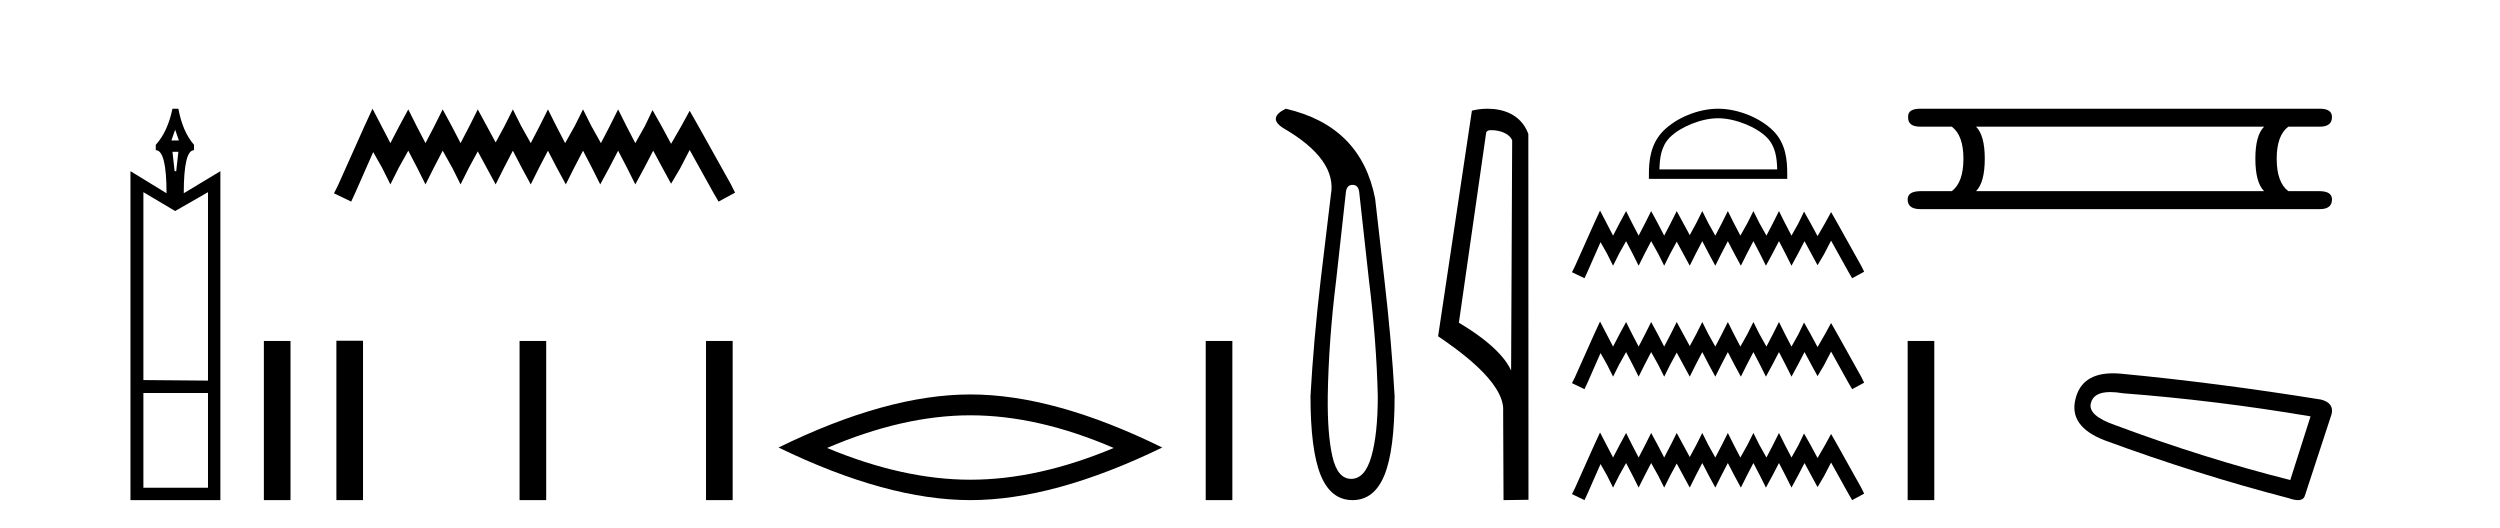
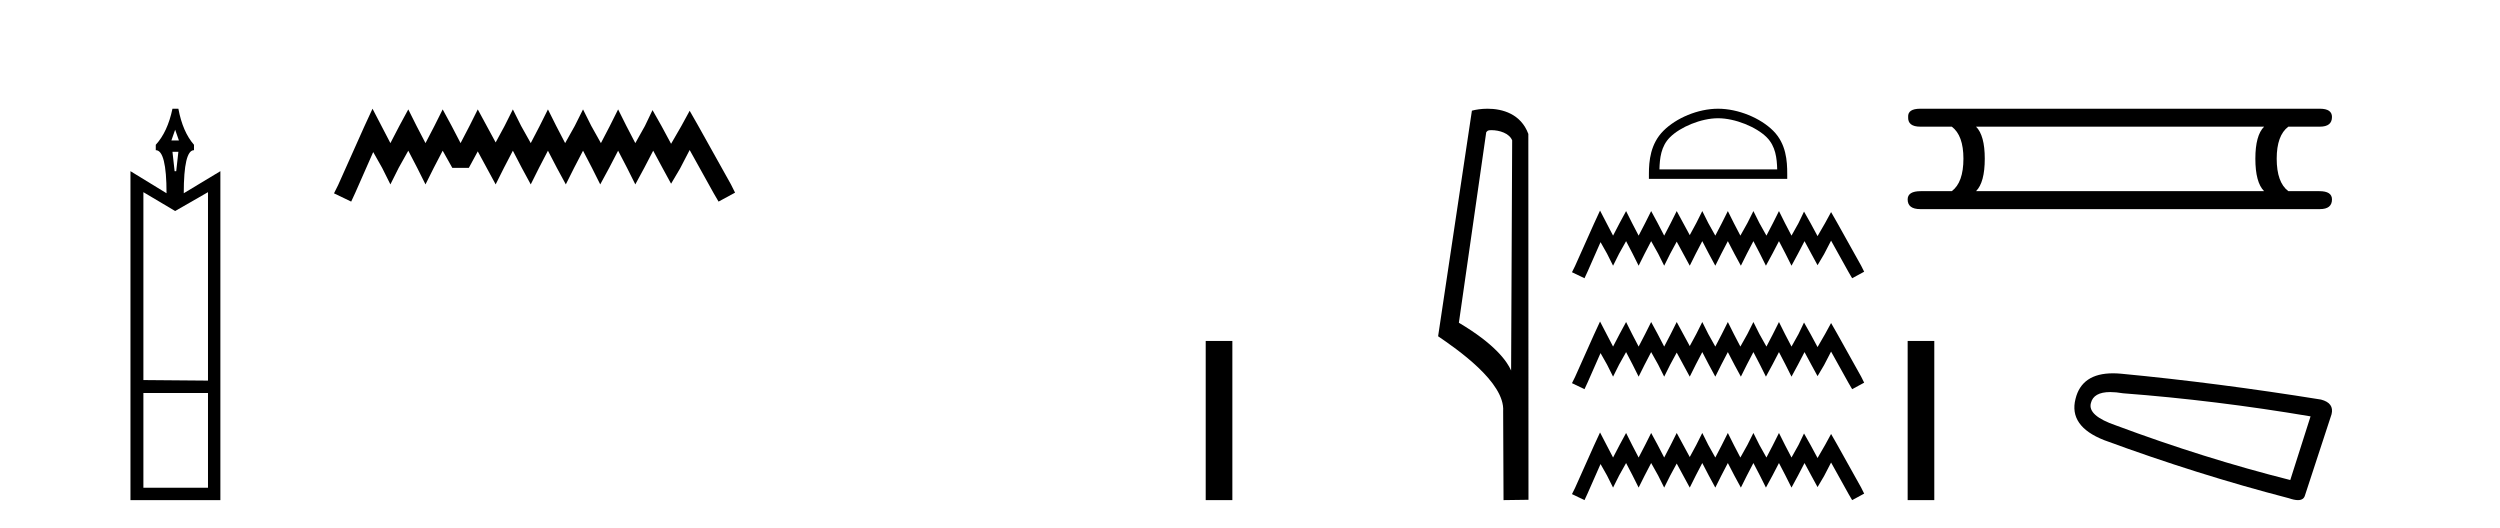
<svg xmlns="http://www.w3.org/2000/svg" width="194.0" height="41.0">
  <path d="M 13.592 10.066 L 13.884 10.902 L 13.299 10.902 L 13.592 10.066 ZM 13.842 11.779 L 13.675 13.283 L 13.55 13.283 L 13.383 11.779 ZM 16.14 14.912 L 16.14 29.535 L 11.127 29.493 L 11.127 14.912 L 13.592 16.375 L 16.14 14.912 ZM 16.14 30.496 L 16.14 37.848 L 11.127 37.848 L 11.127 30.496 ZM 13.383 8.437 Q 13.007 10.233 12.088 11.236 L 12.088 11.654 Q 12.923 11.654 12.923 14.996 L 10.124 13.283 L 10.124 38.809 L 17.101 38.809 L 17.101 13.283 L 14.26 14.996 Q 14.26 11.654 15.054 11.654 L 15.054 11.236 Q 14.177 10.233 13.842 8.437 Z" style="fill:#000000;stroke:none" />
-   <path d="M 20.476 26.458 L 20.476 38.809 L 22.543 38.809 L 22.543 26.458 Z" style="fill:#000000;stroke:none" />
-   <path d="M 28.907 8.437 L 28.267 9.825 L 26.238 14.363 L 25.918 15.003 L 27.252 15.644 L 27.573 14.95 L 28.961 11.8 L 29.655 13.028 L 30.295 14.309 L 30.936 13.028 L 31.683 11.693 L 32.377 13.028 L 33.018 14.309 L 33.658 13.028 L 34.352 11.693 L 35.1 13.028 L 35.74 14.309 L 36.381 13.028 L 37.075 11.747 L 37.769 13.028 L 38.463 14.309 L 39.104 13.028 L 39.798 11.693 L 40.492 13.028 L 41.186 14.309 L 41.826 13.028 L 42.52 11.693 L 43.214 13.028 L 43.908 14.309 L 44.549 13.028 L 45.243 11.693 L 45.937 13.028 L 46.578 14.309 L 47.272 13.028 L 47.966 11.693 L 48.66 13.028 L 49.3 14.309 L 49.994 13.028 L 50.688 11.693 L 51.436 13.081 L 52.076 14.256 L 52.77 13.081 L 53.518 11.64 L 55.386 15.003 L 55.76 15.644 L 57.041 14.95 L 56.721 14.309 L 54.158 9.718 L 53.518 8.597 L 52.877 9.771 L 52.076 11.159 L 51.329 9.771 L 50.635 8.544 L 50.048 9.771 L 49.3 11.106 L 48.606 9.771 L 47.966 8.49 L 47.325 9.771 L 46.631 11.106 L 45.884 9.771 L 45.243 8.49 L 44.602 9.771 L 43.855 11.106 L 43.161 9.771 L 42.52 8.49 L 41.88 9.771 L 41.186 11.106 L 40.438 9.771 L 39.798 8.49 L 39.157 9.771 L 38.463 11.053 L 37.769 9.771 L 37.075 8.49 L 36.434 9.771 L 35.74 11.106 L 35.046 9.771 L 34.352 8.49 L 33.712 9.771 L 33.018 11.106 L 32.324 9.771 L 31.683 8.49 L 30.989 9.771 L 30.295 11.106 L 29.601 9.771 L 28.907 8.437 Z" style="fill:#000000;stroke:none" />
-   <path d="M 26.104 26.441 L 26.104 38.809 L 28.171 38.809 L 28.171 26.441 ZM 40.318 26.458 L 40.318 38.809 L 42.385 38.809 L 42.385 26.458 ZM 54.787 26.458 L 54.787 38.809 L 56.854 38.809 L 56.854 26.458 Z" style="fill:#000000;stroke:none" />
-   <path d="M 75.302 32.228 Q 80.546 32.228 86.423 34.762 Q 80.546 37.226 75.302 37.226 Q 70.094 37.226 64.181 34.762 Q 70.094 32.228 75.302 32.228 ZM 75.302 30.609 Q 68.827 30.609 60.416 34.727 Q 68.827 38.809 75.302 38.809 Q 81.778 38.809 90.189 34.727 Q 81.813 30.609 75.302 30.609 Z" style="fill:#000000;stroke:none" />
+   <path d="M 28.907 8.437 L 28.267 9.825 L 26.238 14.363 L 25.918 15.003 L 27.252 15.644 L 27.573 14.95 L 28.961 11.8 L 29.655 13.028 L 30.295 14.309 L 30.936 13.028 L 31.683 11.693 L 32.377 13.028 L 33.018 14.309 L 33.658 13.028 L 34.352 11.693 L 35.1 13.028 L 36.381 13.028 L 37.075 11.747 L 37.769 13.028 L 38.463 14.309 L 39.104 13.028 L 39.798 11.693 L 40.492 13.028 L 41.186 14.309 L 41.826 13.028 L 42.52 11.693 L 43.214 13.028 L 43.908 14.309 L 44.549 13.028 L 45.243 11.693 L 45.937 13.028 L 46.578 14.309 L 47.272 13.028 L 47.966 11.693 L 48.66 13.028 L 49.3 14.309 L 49.994 13.028 L 50.688 11.693 L 51.436 13.081 L 52.076 14.256 L 52.77 13.081 L 53.518 11.64 L 55.386 15.003 L 55.76 15.644 L 57.041 14.95 L 56.721 14.309 L 54.158 9.718 L 53.518 8.597 L 52.877 9.771 L 52.076 11.159 L 51.329 9.771 L 50.635 8.544 L 50.048 9.771 L 49.3 11.106 L 48.606 9.771 L 47.966 8.49 L 47.325 9.771 L 46.631 11.106 L 45.884 9.771 L 45.243 8.49 L 44.602 9.771 L 43.855 11.106 L 43.161 9.771 L 42.52 8.49 L 41.88 9.771 L 41.186 11.106 L 40.438 9.771 L 39.798 8.49 L 39.157 9.771 L 38.463 11.053 L 37.769 9.771 L 37.075 8.49 L 36.434 9.771 L 35.74 11.106 L 35.046 9.771 L 34.352 8.49 L 33.712 9.771 L 33.018 11.106 L 32.324 9.771 L 31.683 8.49 L 30.989 9.771 L 30.295 11.106 L 29.601 9.771 L 28.907 8.437 Z" style="fill:#000000;stroke:none" />
  <path d="M 93.563 26.458 L 93.563 38.809 L 95.631 38.809 L 95.631 26.458 Z" style="fill:#000000;stroke:none" />
-   <path d="M 104.958 14.346 Q 105.405 14.346 105.473 14.896 L 106.229 21.733 Q 106.813 26.44 106.916 30.735 Q 106.916 33.69 106.418 35.425 Q 105.92 37.16 104.855 37.16 Q 103.79 37.16 103.395 35.425 Q 102.999 33.69 103.034 30.735 Q 103.103 26.44 103.687 21.733 L 104.443 14.896 Q 104.511 14.346 104.958 14.346 ZM 99.77 8.437 Q 98.327 9.158 99.598 9.949 Q 103.79 12.388 103.274 15.137 L 102.484 21.733 Q 101.934 26.44 101.694 30.735 Q 101.694 34.927 102.484 36.868 Q 103.274 38.809 104.958 38.809 Q 106.641 38.809 107.432 36.868 Q 108.222 34.927 108.222 30.735 Q 107.981 26.44 107.432 21.733 L 106.71 15.411 Q 105.611 9.777 99.77 8.437 Z" style="fill:#000000;stroke:none" />
  <path d="M 115.732 10.1 C 116.356 10.1 117.121 10.34 117.344 10.89 L 117.262 28.751 L 117.262 28.751 C 116.945 28.034 116.004 26.699 113.209 25.046 L 115.331 10.263 C 115.43 10.157 115.428 10.1 115.732 10.1 ZM 117.262 28.751 L 117.262 28.751 C 117.262 28.751 117.262 28.751 117.262 28.751 L 117.262 28.751 L 117.262 28.751 ZM 115.435 8.437 C 114.957 8.437 114.525 8.505 114.22 8.588 L 111.597 26.094 C 112.984 27.044 116.797 29.648 116.645 31.91 L 116.674 38.809 L 118.61 38.783 L 118.599 10.393 C 118.023 8.837 116.593 8.437 115.435 8.437 Z" style="fill:#000000;stroke:none" />
  <path d="M 133.322 9.176 C 134.642 9.176 136.295 9.854 137.095 10.654 C 137.794 11.353 137.886 12.281 137.911 13.143 L 128.772 13.143 C 128.797 12.281 128.889 11.353 129.588 10.654 C 130.388 9.854 132.002 9.176 133.322 9.176 ZM 133.322 8.437 C 131.756 8.437 130.071 9.16 129.083 10.148 C 128.07 11.161 127.955 12.495 127.955 13.493 L 127.955 13.882 L 138.689 13.882 L 138.689 13.493 C 138.689 12.495 138.613 11.161 137.6 10.148 C 136.613 9.16 134.888 8.437 133.322 8.437 Z" style="fill:#000000;stroke:none" />
  <path d="M 124.163 16.34 L 123.696 17.352 L 122.218 20.657 L 121.985 21.124 L 122.957 21.591 L 123.191 21.085 L 124.202 18.791 L 124.707 19.685 L 125.174 20.619 L 125.641 19.685 L 126.185 18.713 L 126.691 19.685 L 127.158 20.619 L 127.624 19.685 L 128.13 18.713 L 128.674 19.685 L 129.141 20.619 L 129.608 19.685 L 130.113 18.752 L 130.619 19.685 L 131.125 20.619 L 131.591 19.685 L 132.097 18.713 L 132.603 19.685 L 133.108 20.619 L 133.575 19.685 L 134.081 18.713 L 134.586 19.685 L 135.092 20.619 L 135.558 19.685 L 136.064 18.713 L 136.57 19.685 L 137.036 20.619 L 137.542 19.685 L 138.048 18.713 L 138.553 19.685 L 139.02 20.619 L 139.525 19.685 L 140.031 18.713 L 140.576 19.724 L 141.042 20.58 L 141.548 19.724 L 142.092 18.674 L 143.454 21.124 L 143.726 21.591 L 144.659 21.085 L 144.426 20.619 L 142.559 17.274 L 142.092 16.457 L 141.626 17.313 L 141.042 18.324 L 140.498 17.313 L 139.992 16.418 L 139.564 17.313 L 139.02 18.285 L 138.514 17.313 L 138.048 16.379 L 137.581 17.313 L 137.075 18.285 L 136.531 17.313 L 136.064 16.379 L 135.597 17.313 L 135.053 18.285 L 134.547 17.313 L 134.081 16.379 L 133.614 17.313 L 133.108 18.285 L 132.564 17.313 L 132.097 16.379 L 131.63 17.313 L 131.125 18.246 L 130.619 17.313 L 130.113 16.379 L 129.647 17.313 L 129.141 18.285 L 128.636 17.313 L 128.13 16.379 L 127.663 17.313 L 127.158 18.285 L 126.652 17.313 L 126.185 16.379 L 125.68 17.313 L 125.174 18.285 L 124.668 17.313 L 124.163 16.34 ZM 124.163 24.95 L 123.696 25.961 L 122.218 29.267 L 121.985 29.733 L 122.957 30.2 L 123.191 29.695 L 124.202 27.4 L 124.707 28.294 L 125.174 29.228 L 125.641 28.294 L 126.185 27.322 L 126.691 28.294 L 127.158 29.228 L 127.624 28.294 L 128.13 27.322 L 128.674 28.294 L 129.141 29.228 L 129.608 28.294 L 130.113 27.361 L 130.619 28.294 L 131.125 29.228 L 131.591 28.294 L 132.097 27.322 L 132.603 28.294 L 133.108 29.228 L 133.575 28.294 L 134.081 27.322 L 134.586 28.294 L 135.092 29.228 L 135.558 28.294 L 136.064 27.322 L 136.57 28.294 L 137.036 29.228 L 137.542 28.294 L 138.048 27.322 L 138.553 28.294 L 139.02 29.228 L 139.525 28.294 L 140.031 27.322 L 140.576 28.333 L 141.042 29.189 L 141.548 28.333 L 142.092 27.283 L 143.454 29.733 L 143.726 30.2 L 144.659 29.695 L 144.426 29.228 L 142.559 25.883 L 142.092 25.066 L 141.626 25.922 L 141.042 26.933 L 140.498 25.922 L 139.992 25.027 L 139.564 25.922 L 139.02 26.894 L 138.514 25.922 L 138.048 24.988 L 137.581 25.922 L 137.075 26.894 L 136.531 25.922 L 136.064 24.988 L 135.597 25.922 L 135.053 26.894 L 134.547 25.922 L 134.081 24.988 L 133.614 25.922 L 133.108 26.894 L 132.564 25.922 L 132.097 24.988 L 131.63 25.922 L 131.125 26.855 L 130.619 25.922 L 130.113 24.988 L 129.647 25.922 L 129.141 26.894 L 128.636 25.922 L 128.13 24.988 L 127.663 25.922 L 127.158 26.894 L 126.652 25.922 L 126.185 24.988 L 125.68 25.922 L 125.174 26.894 L 124.668 25.922 L 124.163 24.95 ZM 124.163 33.559 L 123.696 34.57 L 122.218 37.876 L 121.985 38.343 L 122.957 38.809 L 123.191 38.304 L 124.202 36.009 L 124.707 36.904 L 125.174 37.837 L 125.641 36.904 L 126.185 35.931 L 126.691 36.904 L 127.158 37.837 L 127.624 36.904 L 128.13 35.931 L 128.674 36.904 L 129.141 37.837 L 129.608 36.904 L 130.113 35.97 L 130.619 36.904 L 131.125 37.837 L 131.591 36.904 L 132.097 35.931 L 132.603 36.904 L 133.108 37.837 L 133.575 36.904 L 134.081 35.931 L 134.586 36.904 L 135.092 37.837 L 135.558 36.904 L 136.064 35.931 L 136.57 36.904 L 137.036 37.837 L 137.542 36.904 L 138.048 35.931 L 138.553 36.904 L 139.02 37.837 L 139.525 36.904 L 140.031 35.931 L 140.576 36.942 L 141.042 37.798 L 141.548 36.942 L 142.092 35.892 L 143.454 38.343 L 143.726 38.809 L 144.659 38.304 L 144.426 37.837 L 142.559 34.492 L 142.092 33.675 L 141.626 34.531 L 141.042 35.542 L 140.498 34.531 L 139.992 33.637 L 139.564 34.531 L 139.02 35.503 L 138.514 34.531 L 138.048 33.598 L 137.581 34.531 L 137.075 35.503 L 136.531 34.531 L 136.064 33.598 L 135.597 34.531 L 135.053 35.503 L 134.547 34.531 L 134.081 33.598 L 133.614 34.531 L 133.108 35.503 L 132.564 34.531 L 132.097 33.598 L 131.63 34.531 L 131.125 35.465 L 130.619 34.531 L 130.113 33.598 L 129.647 34.531 L 129.141 35.503 L 128.636 34.531 L 128.13 33.598 L 127.663 34.531 L 127.158 35.503 L 126.652 34.531 L 126.185 33.598 L 125.68 34.531 L 125.174 35.503 L 124.668 34.531 L 124.163 33.559 Z" style="fill:#000000;stroke:none" />
  <path d="M 175.694 9.829 Q 175.016 10.507 175.016 12.313 Q 175.016 14.157 175.694 14.834 L 153.34 14.834 Q 154.018 14.157 154.018 12.313 Q 154.018 10.507 153.34 9.829 ZM 149.012 8.437 Q 148.034 8.437 148.072 9.077 Q 148.034 9.829 149.012 9.829 L 151.459 9.829 Q 152.362 10.507 152.362 12.313 Q 152.362 14.157 151.459 14.834 L 149.05 14.834 Q 148.034 14.834 148.034 15.474 Q 148.034 16.227 149.012 16.227 L 180.022 16.227 Q 180.962 16.227 180.962 15.474 Q 180.962 14.834 179.984 14.834 L 177.575 14.834 Q 176.672 14.157 176.672 12.313 Q 176.672 10.507 177.575 9.829 L 180.022 9.829 Q 180.962 9.829 180.962 9.077 Q 180.962 8.437 180.022 8.437 Z" style="fill:#000000;stroke:none" />
  <path d="M 148.034 26.458 L 148.034 38.809 L 150.101 38.809 L 150.101 26.458 Z" style="fill:#000000;stroke:none" />
  <path d="M 163.76 30.424 Q 164.195 30.424 164.751 30.519 Q 171.916 31.062 179.299 32.31 L 177.725 37.25 Q 171.048 35.567 164.208 33.016 Q 161.982 32.256 162.254 31.279 Q 162.457 30.424 163.76 30.424 ZM 163.968 28.969 Q 161.543 28.969 161.06 30.953 Q 160.517 33.07 163.285 34.156 Q 170.505 36.816 177.616 38.662 Q 178.039 38.809 178.321 38.809 Q 178.765 38.809 178.865 38.444 L 180.928 32.147 Q 181.145 31.279 180.113 31.007 Q 172.025 29.705 164.588 28.999 Q 164.264 28.969 163.968 28.969 Z" style="fill:#000000;stroke:none" />
</svg>